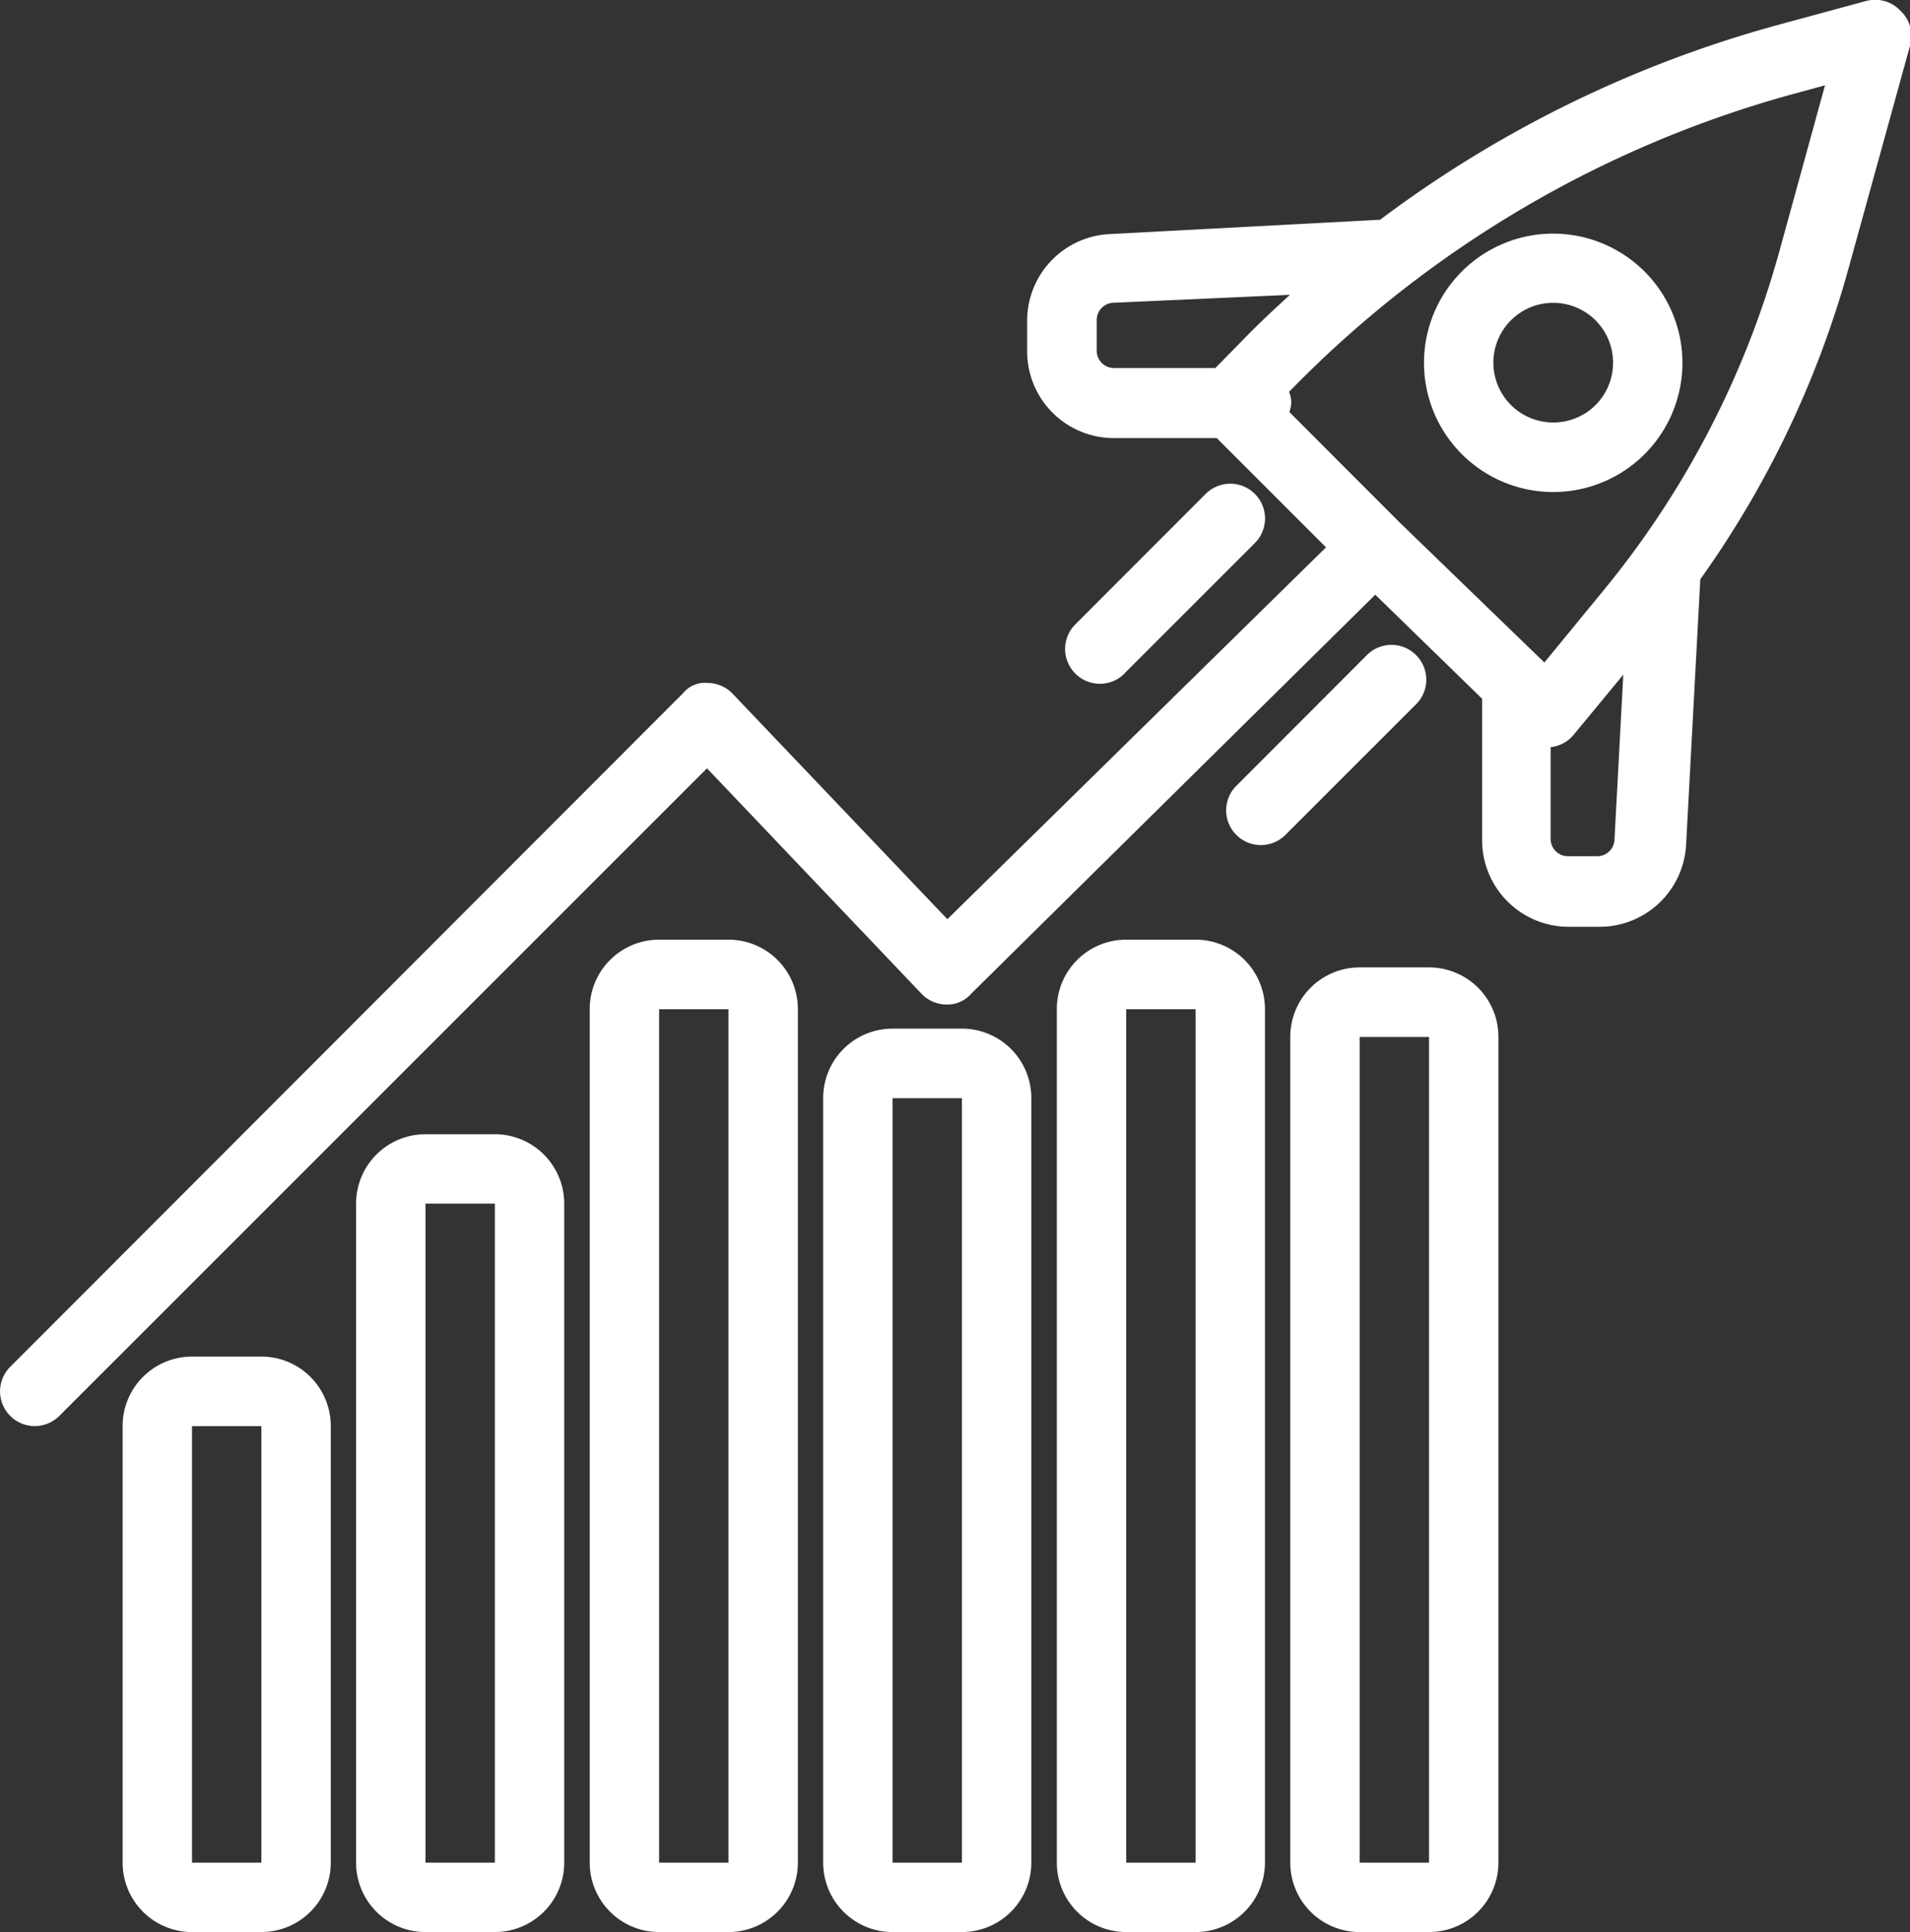
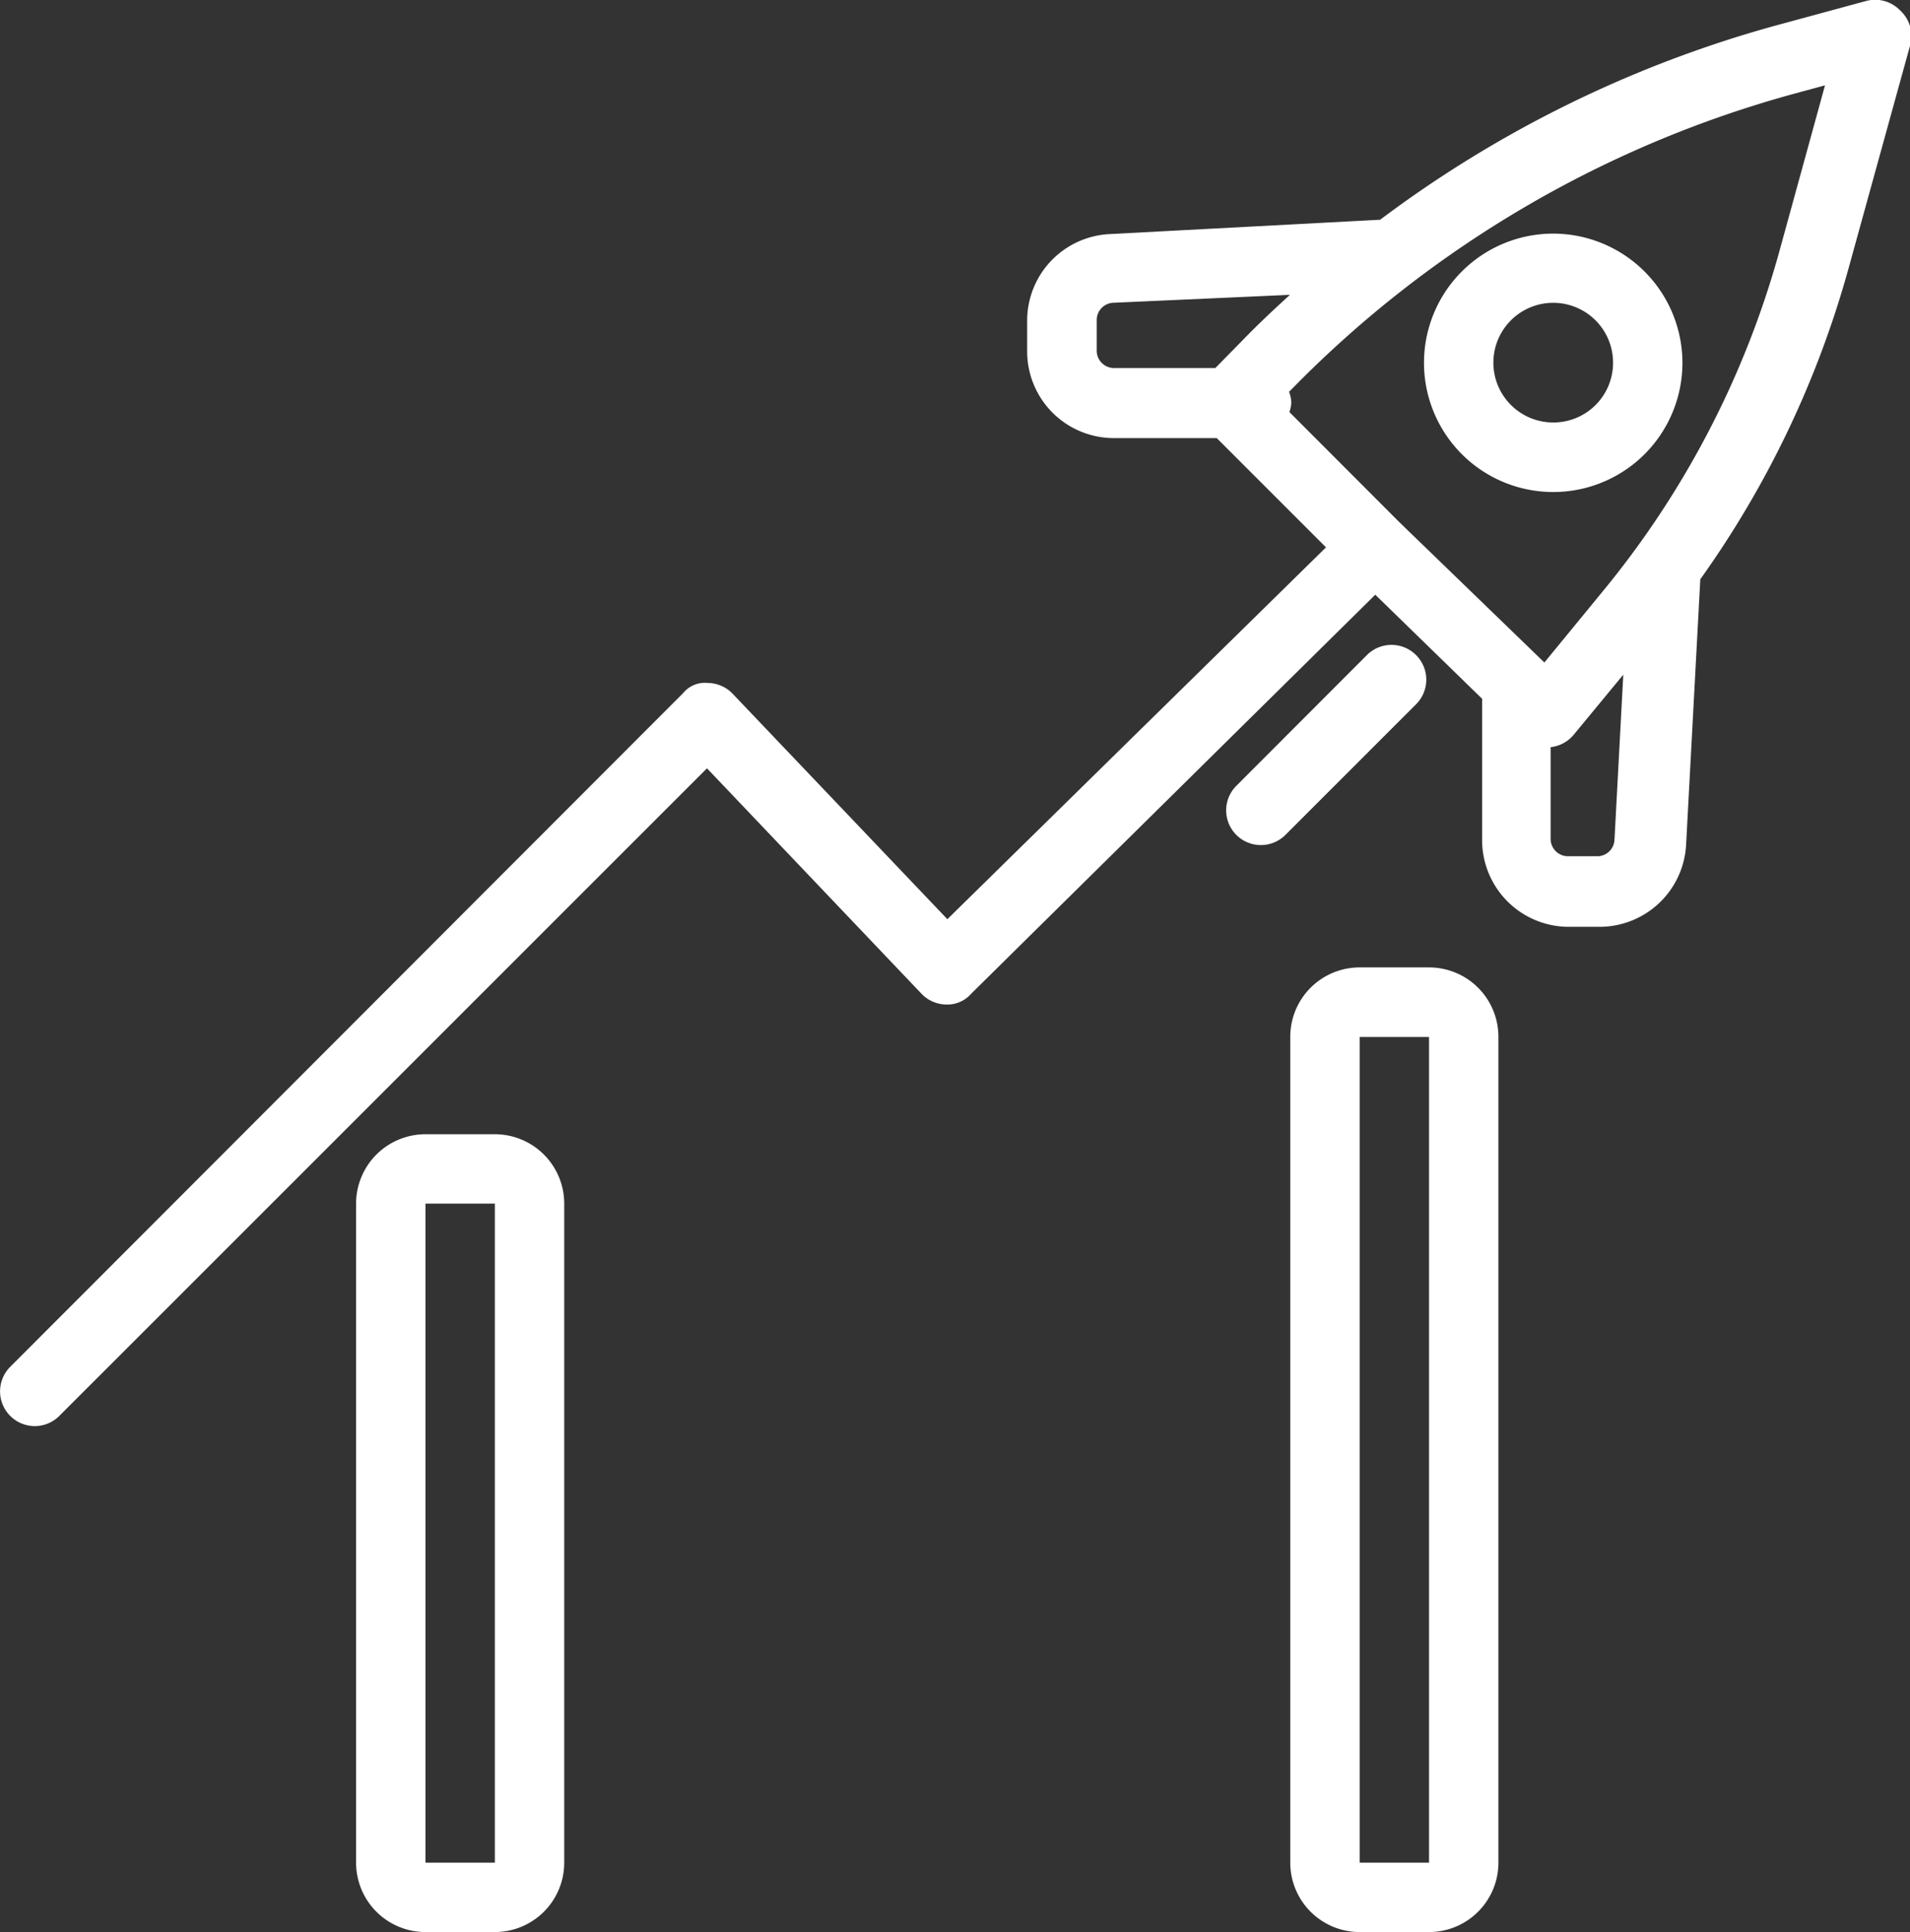
<svg xmlns="http://www.w3.org/2000/svg" viewBox="0 0 110.12 111.4">
  <rect x="0" y="0" width="110.12" height="111.4" fill="#333333" stroke="none" />
  <defs>
    <style>.cls-1{fill:#fff;}</style>
  </defs>
  <g id="Capa_2" data-name="Capa 2">
    <g id="Ñëîé_1" data-name="Ñëîé 1">
      <path class="cls-1" d="M109.54.59a2,2,0,0,0-2-.52l-5.08,1.38A68,68,0,0,0,79.57,12.67l-15.65.83a5,5,0,0,0-4.7,5v1.76a5,5,0,0,0,5,5h5.93l6.3,6.3L54.62,53l-12.38-13a2,2,0,0,0-1.42-.62,1.62,1.62,0,0,0-1.44.59L.59,78.81a2,2,0,0,0,0,2.83,2,2,0,0,0,2.83,0L40.76,44.3l12.37,13a2,2,0,0,0,1.42.62A1.82,1.82,0,0,0,56,57.29l23.29-23,6.16,6v8.15a5,5,0,0,0,5,5h1.76a5,5,0,0,0,5-4.71l.82-15.33a56.85,56.85,0,0,0,8.52-17.83l3.59-13A2,2,0,0,0,109.54.59ZM63.23,20.22V18.46a1,1,0,0,1,.9-1L74.37,17c-.92.84-1.83,1.69-2.7,2.59l-1.6,1.63H64.19A1,1,0,0,1,63.23,20.22ZM92.16,49.37H90.4a1,1,0,0,1-1-1V43.08a2,2,0,0,0,1.31-.69l2.88-3.49-.51,9.56A1,1,0,0,1,92.16,49.37ZM102.6,14.45A53,53,0,0,1,92.32,34.2l-3.28,4-8.37-8.1-6.33-6.34a2,2,0,0,0,.11-.54,1.86,1.86,0,0,0-.13-.63l.21-.21a64.17,64.17,0,0,1,29-17l1.69-.46Z" />
-       <path class="cls-1" d="M64.81,38.85l7.54-7.54a2,2,0,1,0-2.84-2.83L62,36a2,2,0,0,0,0,2.84,2,2,0,0,0,2.83,0Z" />
      <path class="cls-1" d="M81.64,37.77a2,2,0,0,0-2.83,0l-7.53,7.54a2,2,0,1,0,2.83,2.83l7.53-7.53A2,2,0,0,0,81.64,37.77Z" />
      <path class="cls-1" d="M89.53,13.47A7.45,7.45,0,1,0,97,20.92,7.46,7.46,0,0,0,89.53,13.47Zm0,10.89A3.45,3.45,0,1,1,93,20.92,3.44,3.44,0,0,1,89.53,24.36Z" />
-       <path class="cls-1" d="M15.07,78.22h-4a4,4,0,0,0-4,4V107.4a4,4,0,0,0,4,4h4a4,4,0,0,0,4-4V82.23A4,4,0,0,0,15.07,78.22Zm0,29.18h-4V82.23h4Zm0,2v-2h0Z" />
      <path class="cls-1" d="M28.53,65.4h-4a4,4,0,0,0-4,4v38a4,4,0,0,0,4,4h4a4,4,0,0,0,4-4v-38A4,4,0,0,0,28.53,65.4Zm0,42h-4v-38h4Zm0,2v-2h0Z" />
-       <path class="cls-1" d="M42,54.18H38a4,4,0,0,0-4,4V107.4a4,4,0,0,0,4,4h4a4,4,0,0,0,4-4V58.19A4,4,0,0,0,42,54.18Zm0,53.22H38V58.19h4Zm0,2v-2h0Z" />
-       <path class="cls-1" d="M55.46,59.31h-4a4,4,0,0,0-4,4V107.4a4,4,0,0,0,4,4h4a4,4,0,0,0,4-4V63.32A4,4,0,0,0,55.46,59.31Zm-4,48.09V63.32h4V107.4Zm4,2v-2h0Z" />
-       <path class="cls-1" d="M68.93,54.18h-4a4,4,0,0,0-4,4V107.4a4,4,0,0,0,4,4h4a4,4,0,0,0,4-4V58.19A4,4,0,0,0,68.93,54.18Zm-4,53.22V58.19h4V107.4Zm4,2v-2h0Z" />
      <path class="cls-1" d="M82.39,55.78h-4a4,4,0,0,0-4,4V107.4a4,4,0,0,0,4,4h4a4,4,0,0,0,4-4V59.79A4,4,0,0,0,82.39,55.78Zm-4,51.62V59.79h4V107.4Zm4,2v-2h0Z" />
    </g>
  </g>
</svg>